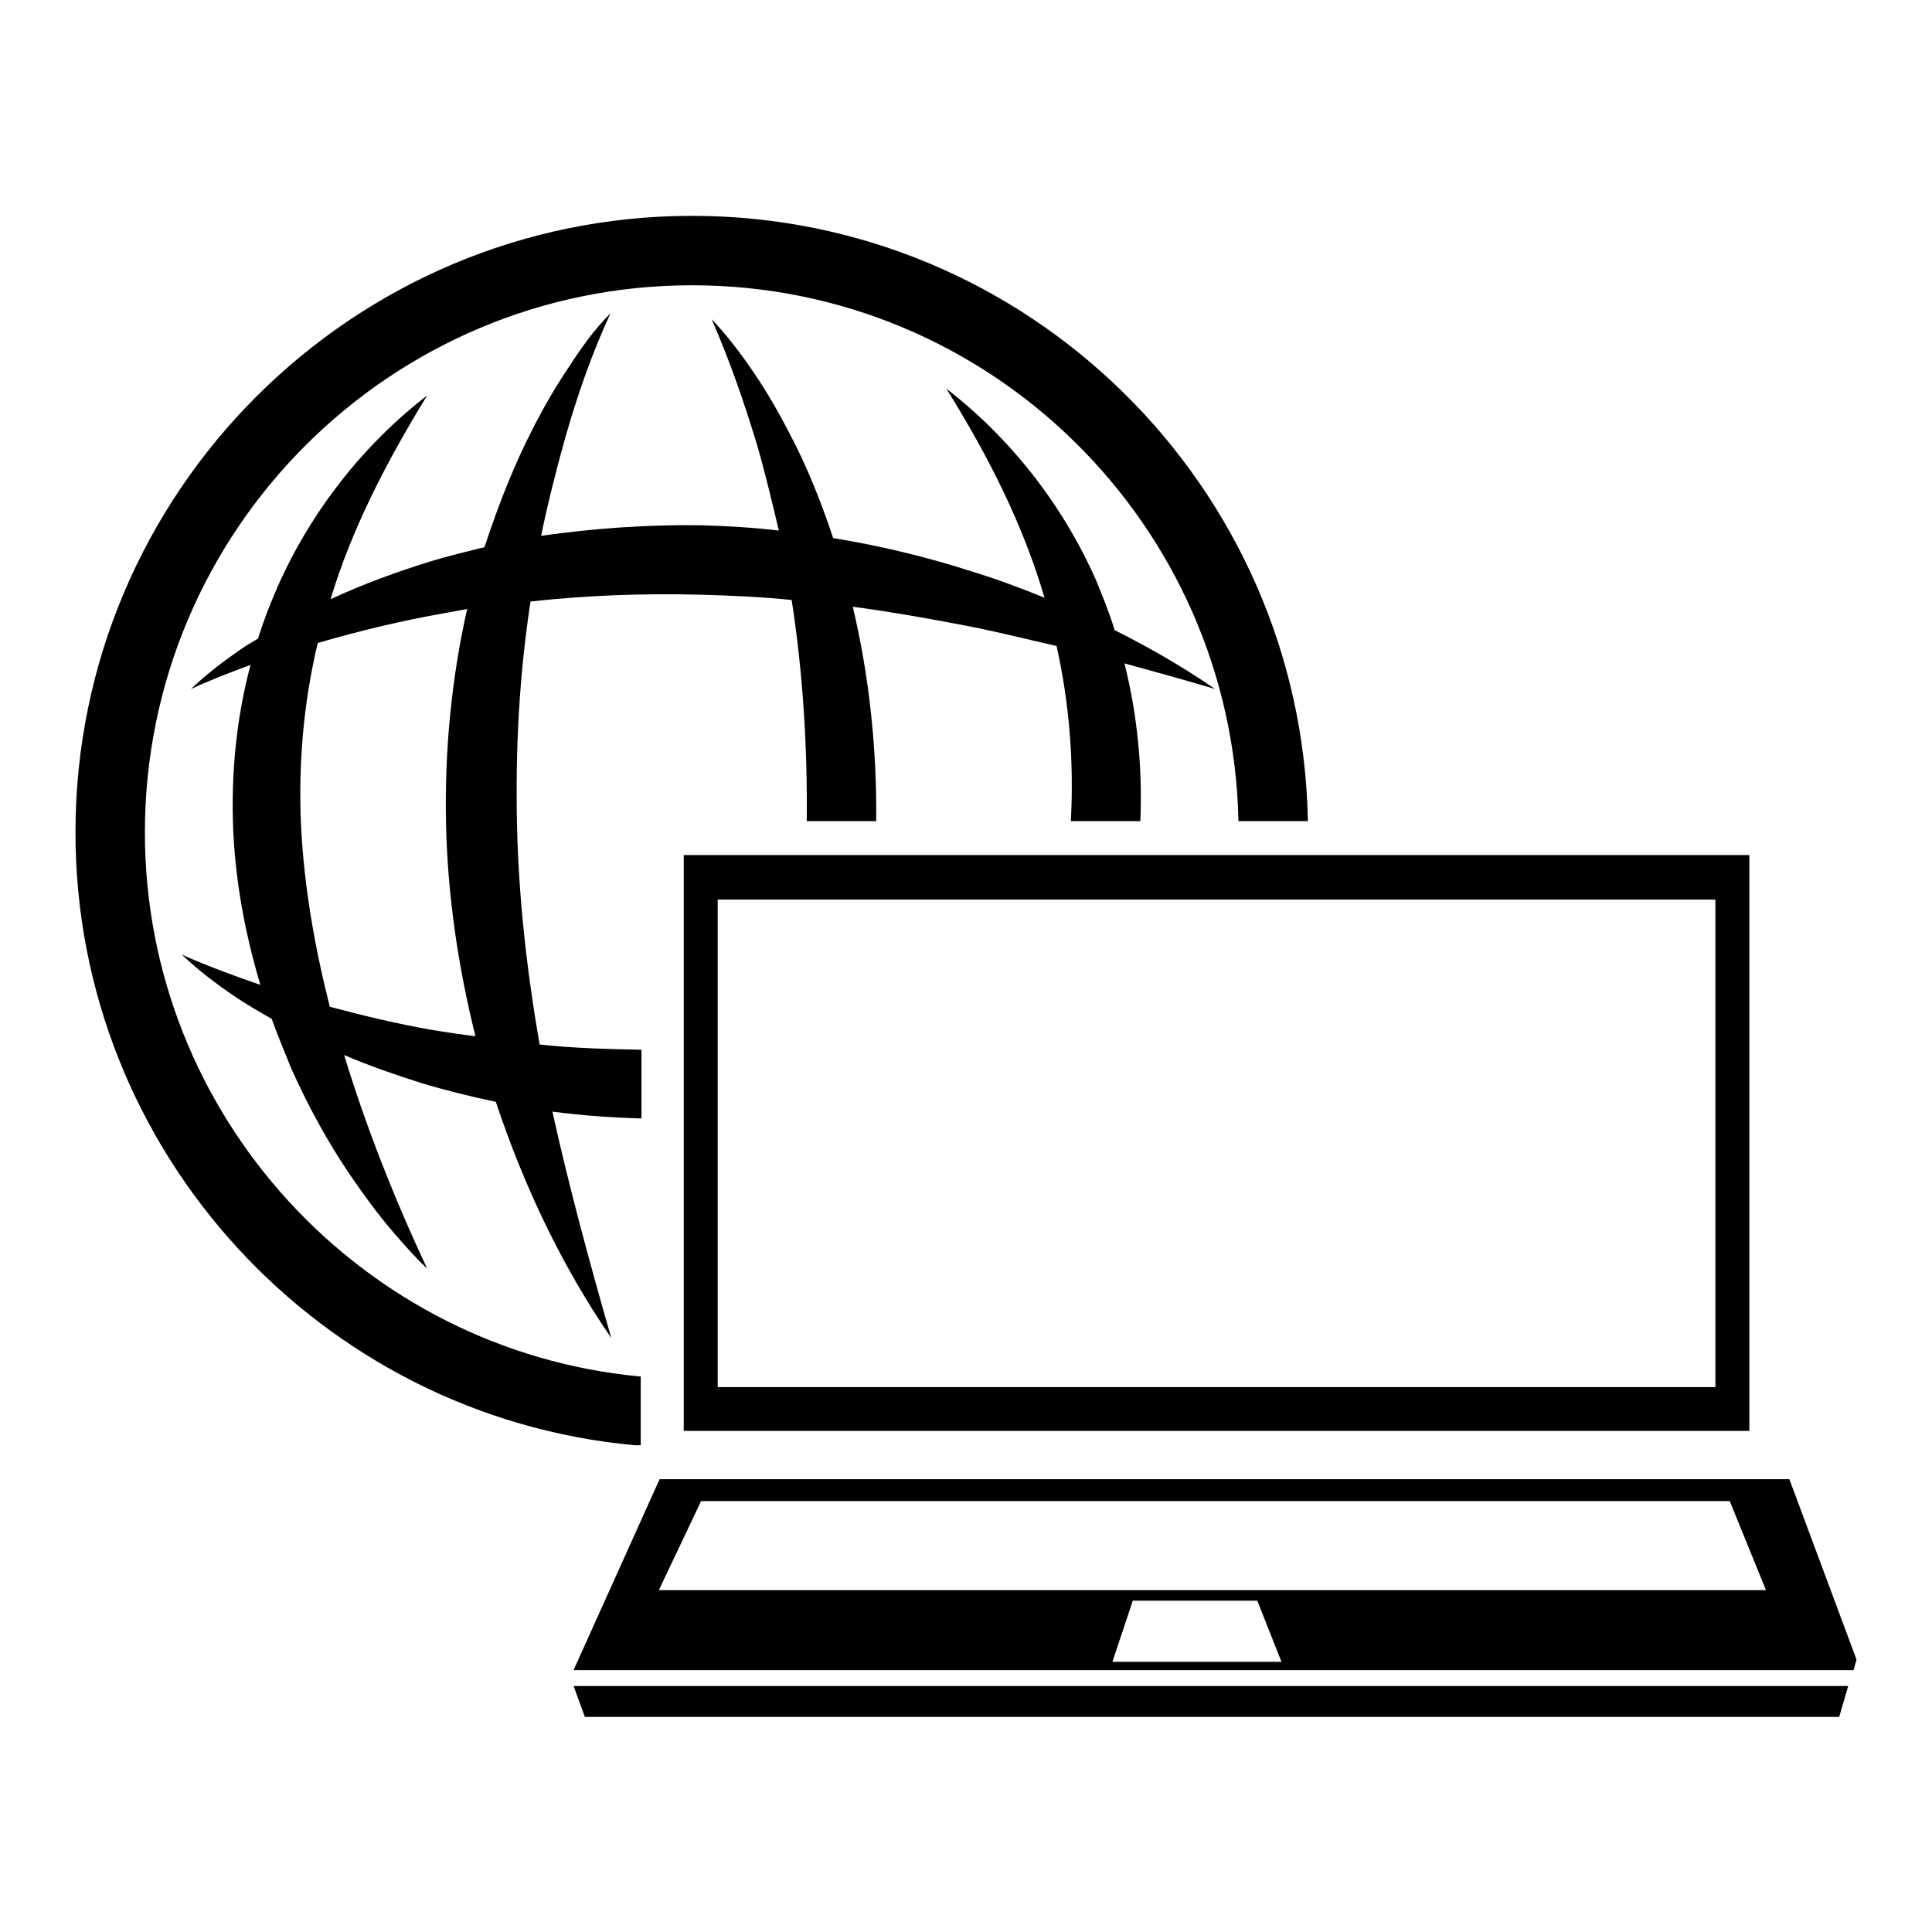
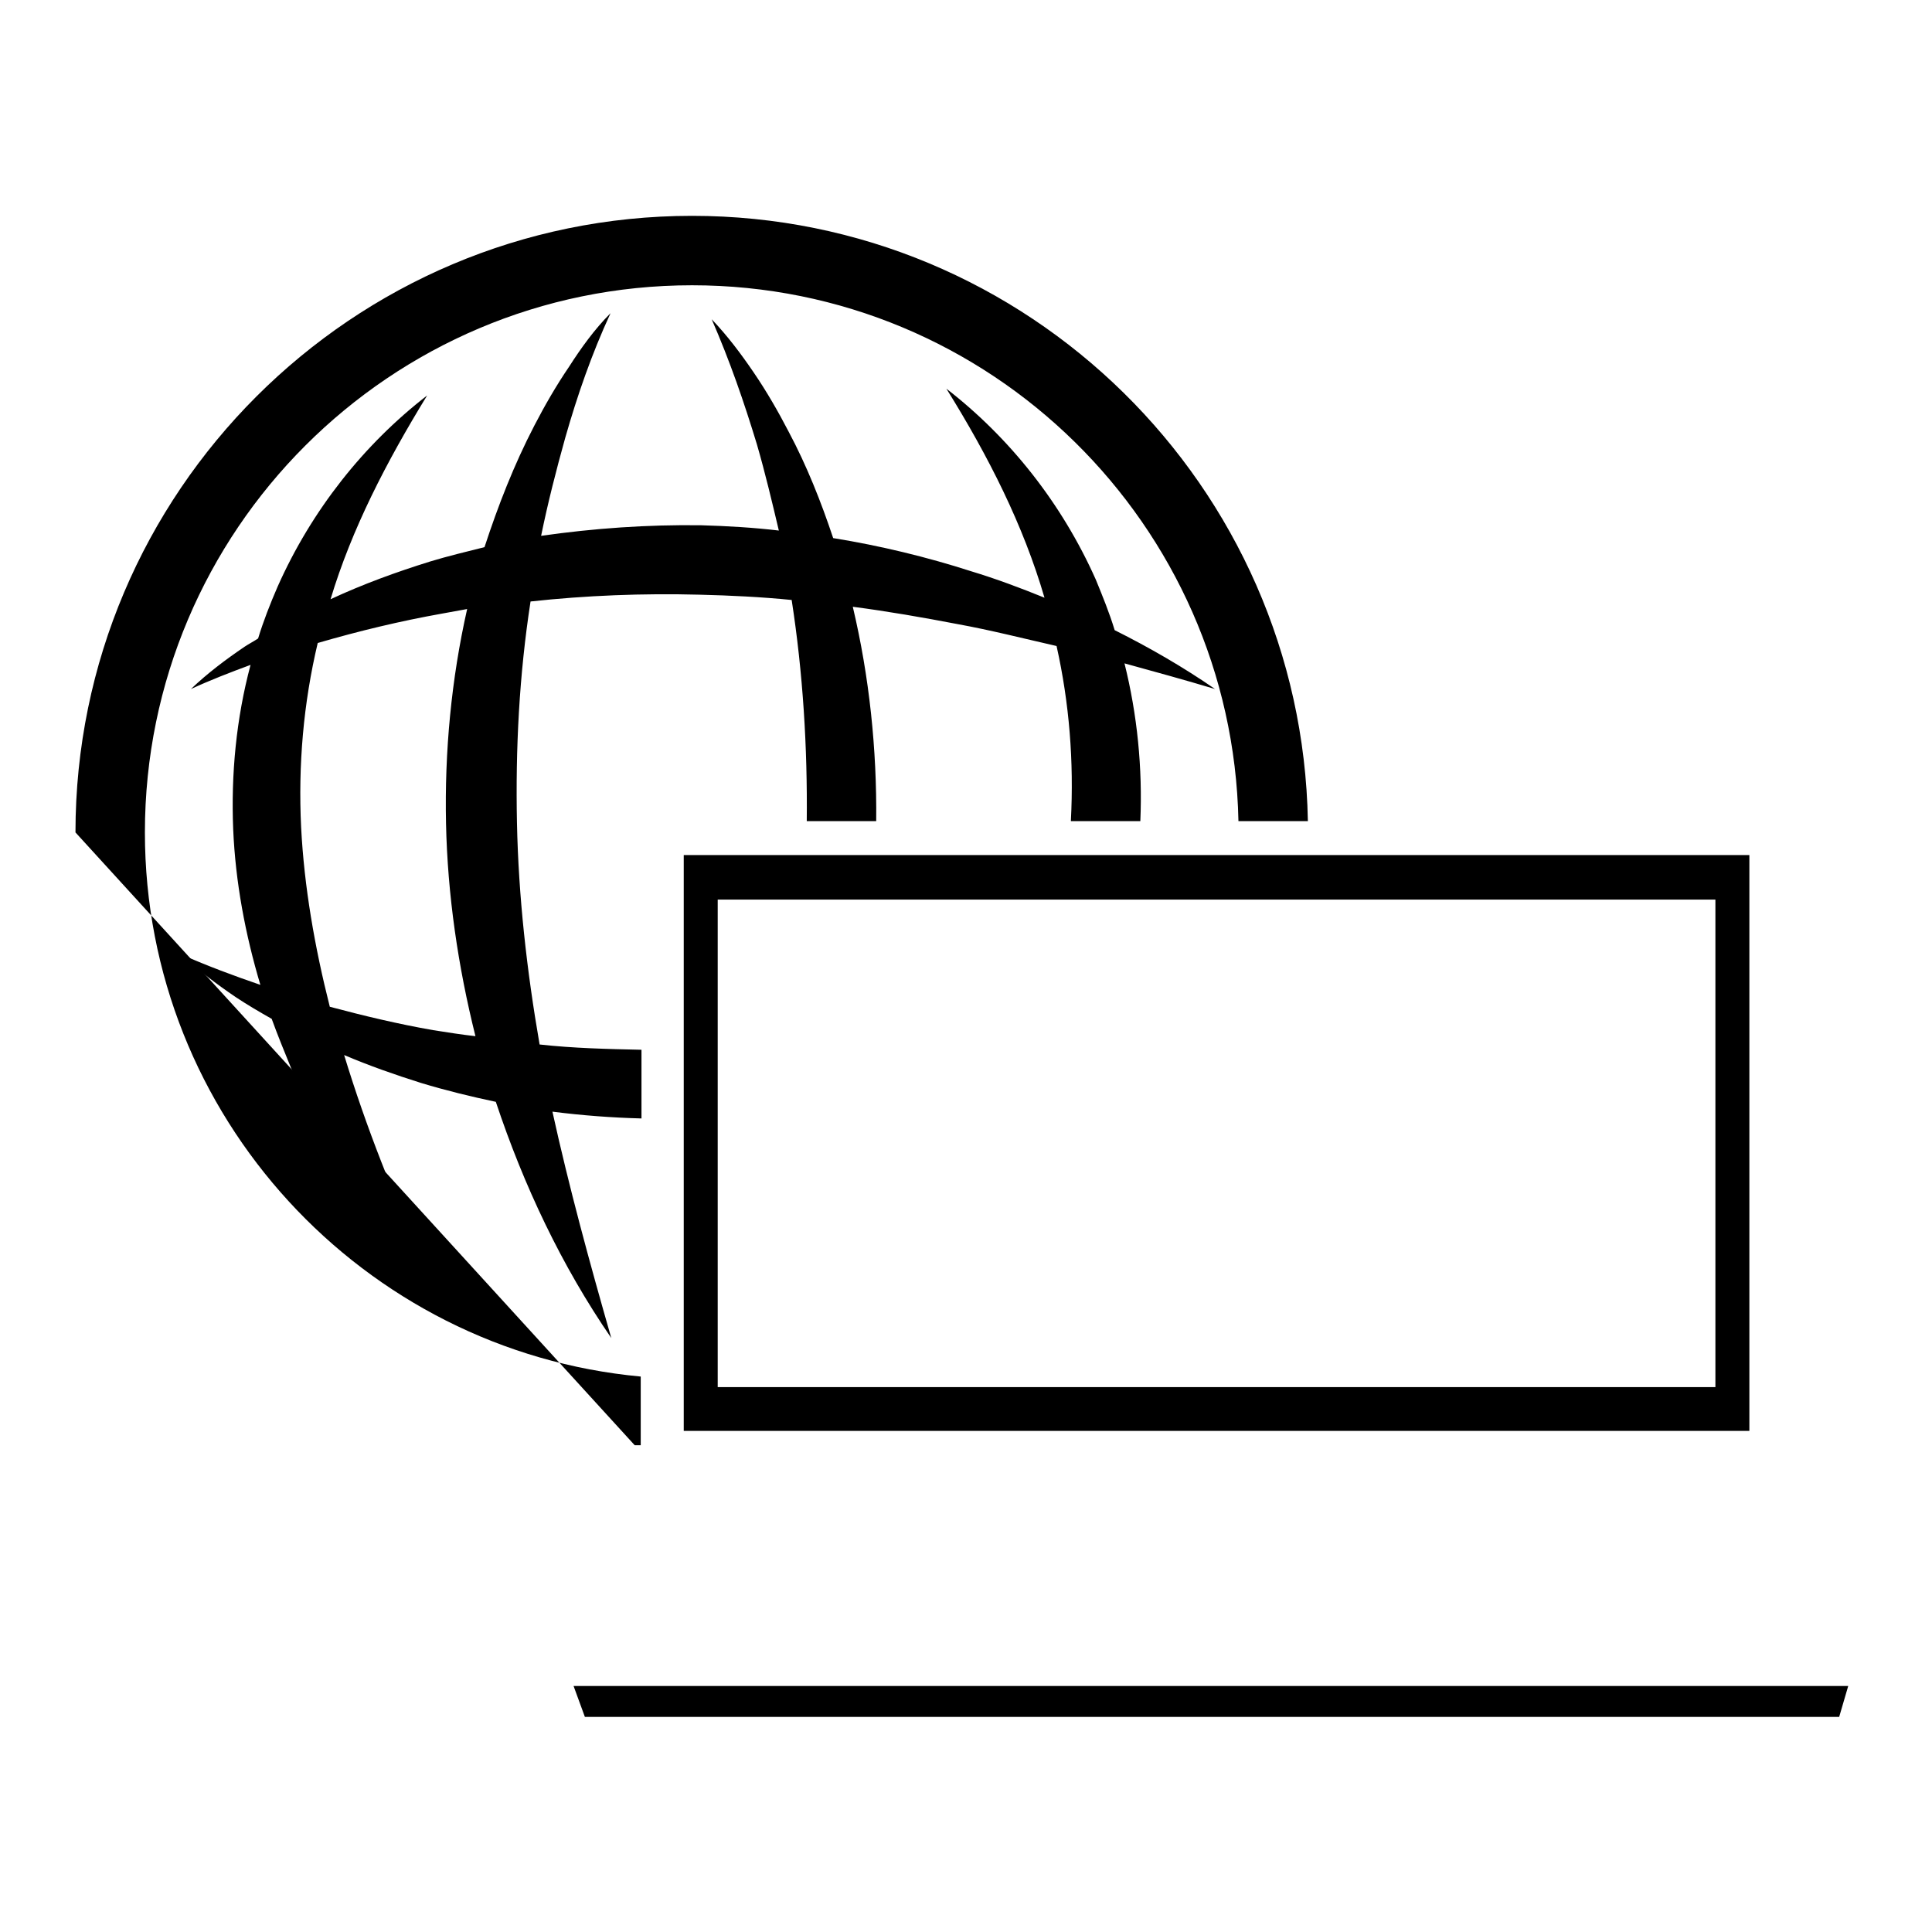
<svg xmlns="http://www.w3.org/2000/svg" version="1.1" x="0px" y="0px" viewBox="0 0 256 256" enable-background="new 0 0 256 256" xml:space="preserve">
  <g>
    <g>
      <g>
        <g>
-           <path fill="#000000" d="M84.1,191.5h0.8v-9.1c-36.8-3.4-65.7-34.5-65.7-72.1c0-40,32.5-72.5,72.5-72.5c39.5,0,71.6,31.7,72.4,71h9.2c-0.8-44.4-37.1-80.2-81.6-80.2c-45,0-81.7,36.6-81.7,81.7C10,152.7,42.6,187.7,84.1,191.5L84.1,191.5z" />
+           <path fill="#000000" d="M84.1,191.5h0.8v-9.1c-36.8-3.4-65.7-34.5-65.7-72.1c0-40,32.5-72.5,72.5-72.5c39.5,0,71.6,31.7,72.4,71h9.2c-0.8-44.4-37.1-80.2-81.6-80.2c-45,0-81.7,36.6-81.7,81.7L84.1,191.5z" />
          <path fill="#000000" d="M92.7,78.8c4.1,0.1,8.2,0.3,12.2,0.7c1.5,9.7,2.1,19.5,2,29.3h9.2c0.1-9.5-0.9-19.1-3.1-28.4c4.6,0.6,9.2,1.4,13.9,2.3c4.4,0.8,8.7,1.9,13.1,2.9c1.7,7.6,2.3,15.3,1.9,23.1c0,0,0,0.1,0,0.1h9.2c0.3-7-0.4-14.1-2.1-20.9c4,1.1,8,2.2,12,3.4c-4.2-2.9-8.7-5.5-13.3-7.8c-0.7-2.3-1.6-4.5-2.5-6.7c-4.5-10.1-11.4-18.8-19.8-25.3c5.6,9,10.2,18.1,13,27.7c-3.2-1.3-6.4-2.5-9.7-3.5c-5.9-1.9-12.1-3.4-18.3-4.4c-1.6-4.8-3.5-9.6-5.9-14.1c-1.4-2.7-2.9-5.3-4.6-7.8c-1.7-2.5-3.5-4.9-5.6-7.1c2.4,5.5,4.3,11,6,16.6c1.1,3.8,2,7.6,2.9,11.4c-3.4-0.4-6.8-0.6-10.3-0.7C85.8,69.5,78.7,70,71.7,71c0.9-4.4,2-8.7,3.2-13c1.6-5.6,3.5-11.1,6-16.5c-2.1,2.1-3.9,4.6-5.5,7.1c-1.7,2.5-3.2,5.1-4.6,7.8c-2.7,5.2-4.8,10.6-6.6,16.1c-2.4,0.6-4.9,1.2-7.2,1.9c-4.5,1.4-8.9,3-13.2,5c2.8-9.3,7.4-18.2,12.8-27c-8.4,6.5-15.3,15.2-19.8,25.3c-1,2.3-1.9,4.6-2.6,6.9c-0.6,0.4-1.2,0.7-1.8,1.1c-2.5,1.7-4.9,3.5-7.1,5.6c2.6-1.2,5.2-2.2,7.9-3.2c-1.9,7.1-2.6,14.5-2.3,21.8c0.3,7,1.6,13.9,3.6,20.6c-3.5-1.2-7-2.5-10.4-4c2.2,2.1,4.6,3.9,7.1,5.6c1.5,1,3.2,2,4.8,2.9c0.8,2.2,1.7,4.4,2.6,6.6c2.2,4.9,4.8,9.7,7.8,14.1c1.5,2.2,3.1,4.4,4.8,6.5c1.7,2,3.5,4.1,5.4,5.9c-4.4-9.4-8.1-18.8-11-28.3c3.3,1.4,6.7,2.6,10.2,3.7c3.3,1,6.6,1.8,9.9,2.5c3.7,11.1,8.7,21.7,15.3,31.3c-2.9-10.1-5.6-20-7.8-30c3.9,0.5,7.9,0.8,11.8,0.9v-9.1c-4.5-0.1-9-0.2-13.5-0.7c-1.7-9.8-2.8-19.6-3-29.4c-0.2-9.8,0.3-19.6,1.8-29.3C77.6,78.9,85.2,78.6,92.7,78.8z M57.4,136.5c-4.6-0.8-9.2-1.9-13.7-3.1c-2-7.9-3.4-15.9-3.8-23.8c-0.4-8.2,0.3-16.4,2.2-24.4c5.5-1.6,10.9-2.9,16.5-3.9c1.1-0.2,2.2-0.4,3.3-0.6c-2.1,9.3-3,18.9-2.8,28.4c0.2,9.5,1.6,19,3.9,28.2C61.2,137.1,59.3,136.8,57.4,136.5z" />
          <path fill="#000000" d="M231.8,189.6v-41.7v-34.6h-94.9H90.6v35.3v41h89.1H231.8z M95.1,149.8v-30.6H134h93.3v27.1l0,0v37.5h-44.6H95.1V149.8L95.1,149.8z" />
          <path fill="#000000" d="M77.5 227.5L243.7 227.5 244.9 223.4 76 223.4 z" />
-           <path fill="#000000" d="M237.1,196H87.4L76,221.3h169.6l0.4-1.4L237.1,196z M147.4,220.2l2.7-8.1h16.5l3.2,8.1H147.4z M87.3,210.7l5.6-11.8h136.3l4.8,11.8H87.3z" />
        </g>
      </g>
      <g />
      <g />
      <g />
      <g />
      <g />
      <g />
      <g />
      <g />
      <g />
      <g />
      <g />
      <g />
      <g />
      <g />
      <g />
    </g>
  </g>
</svg>